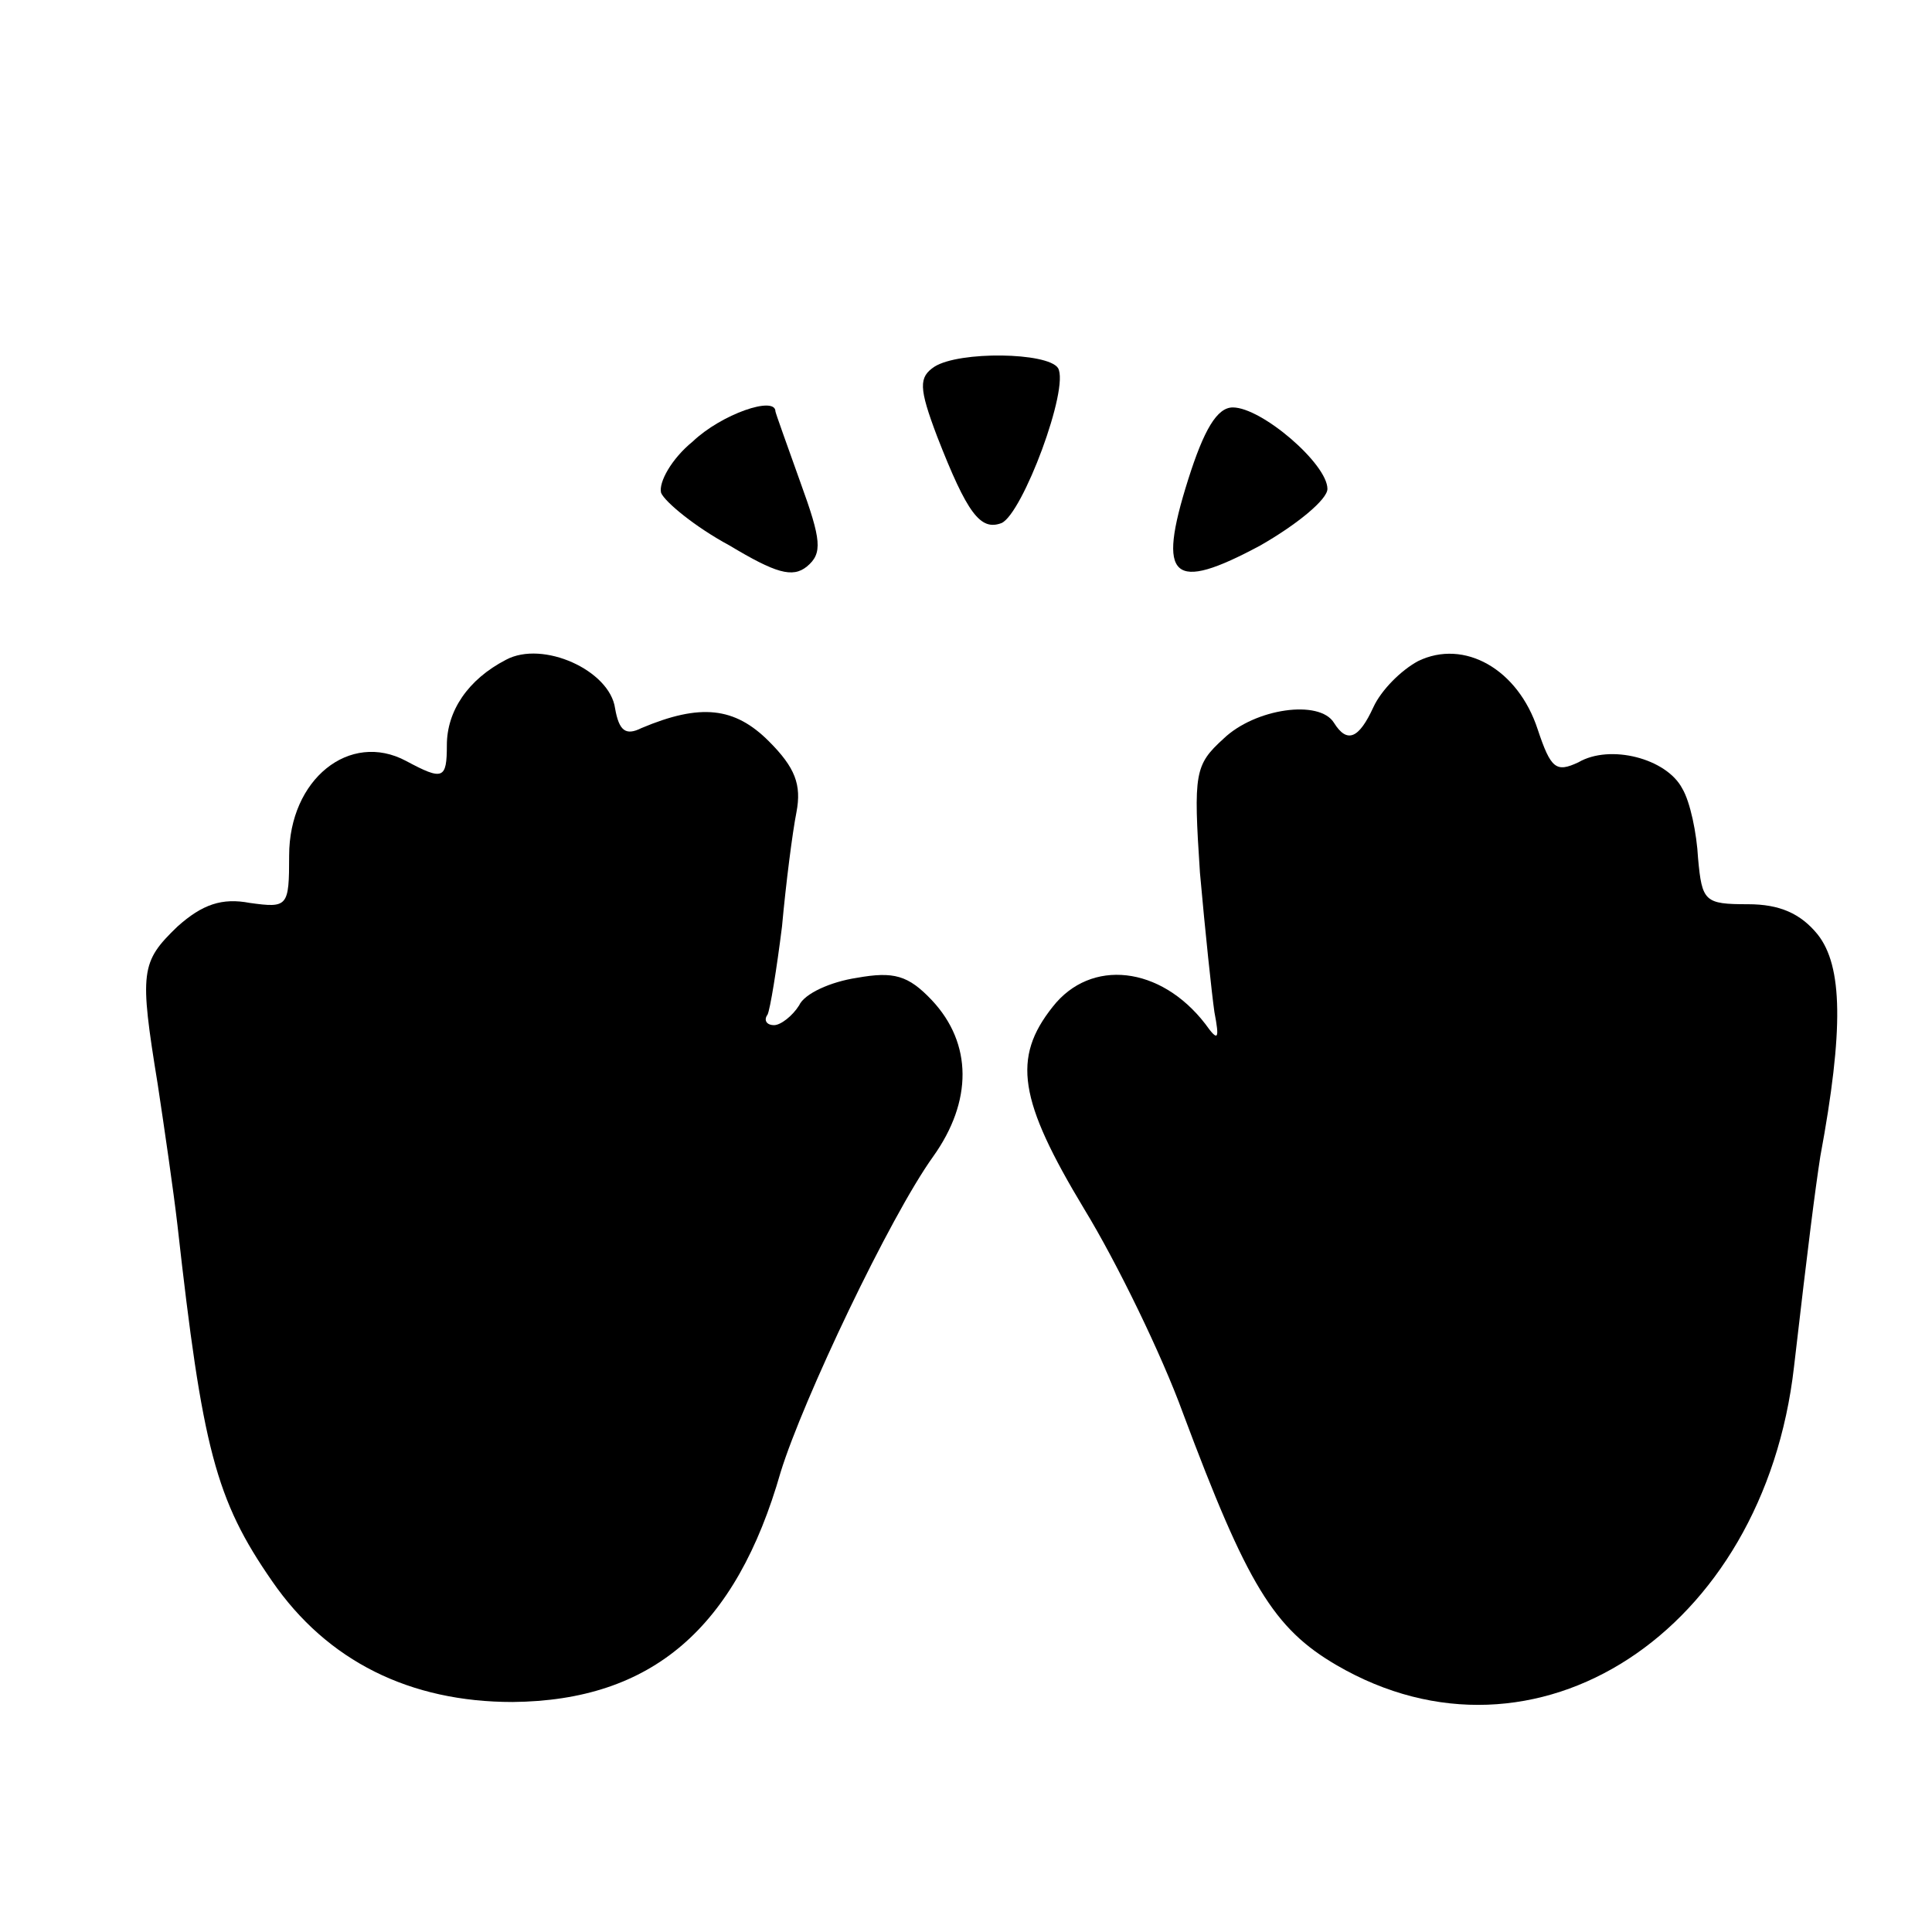
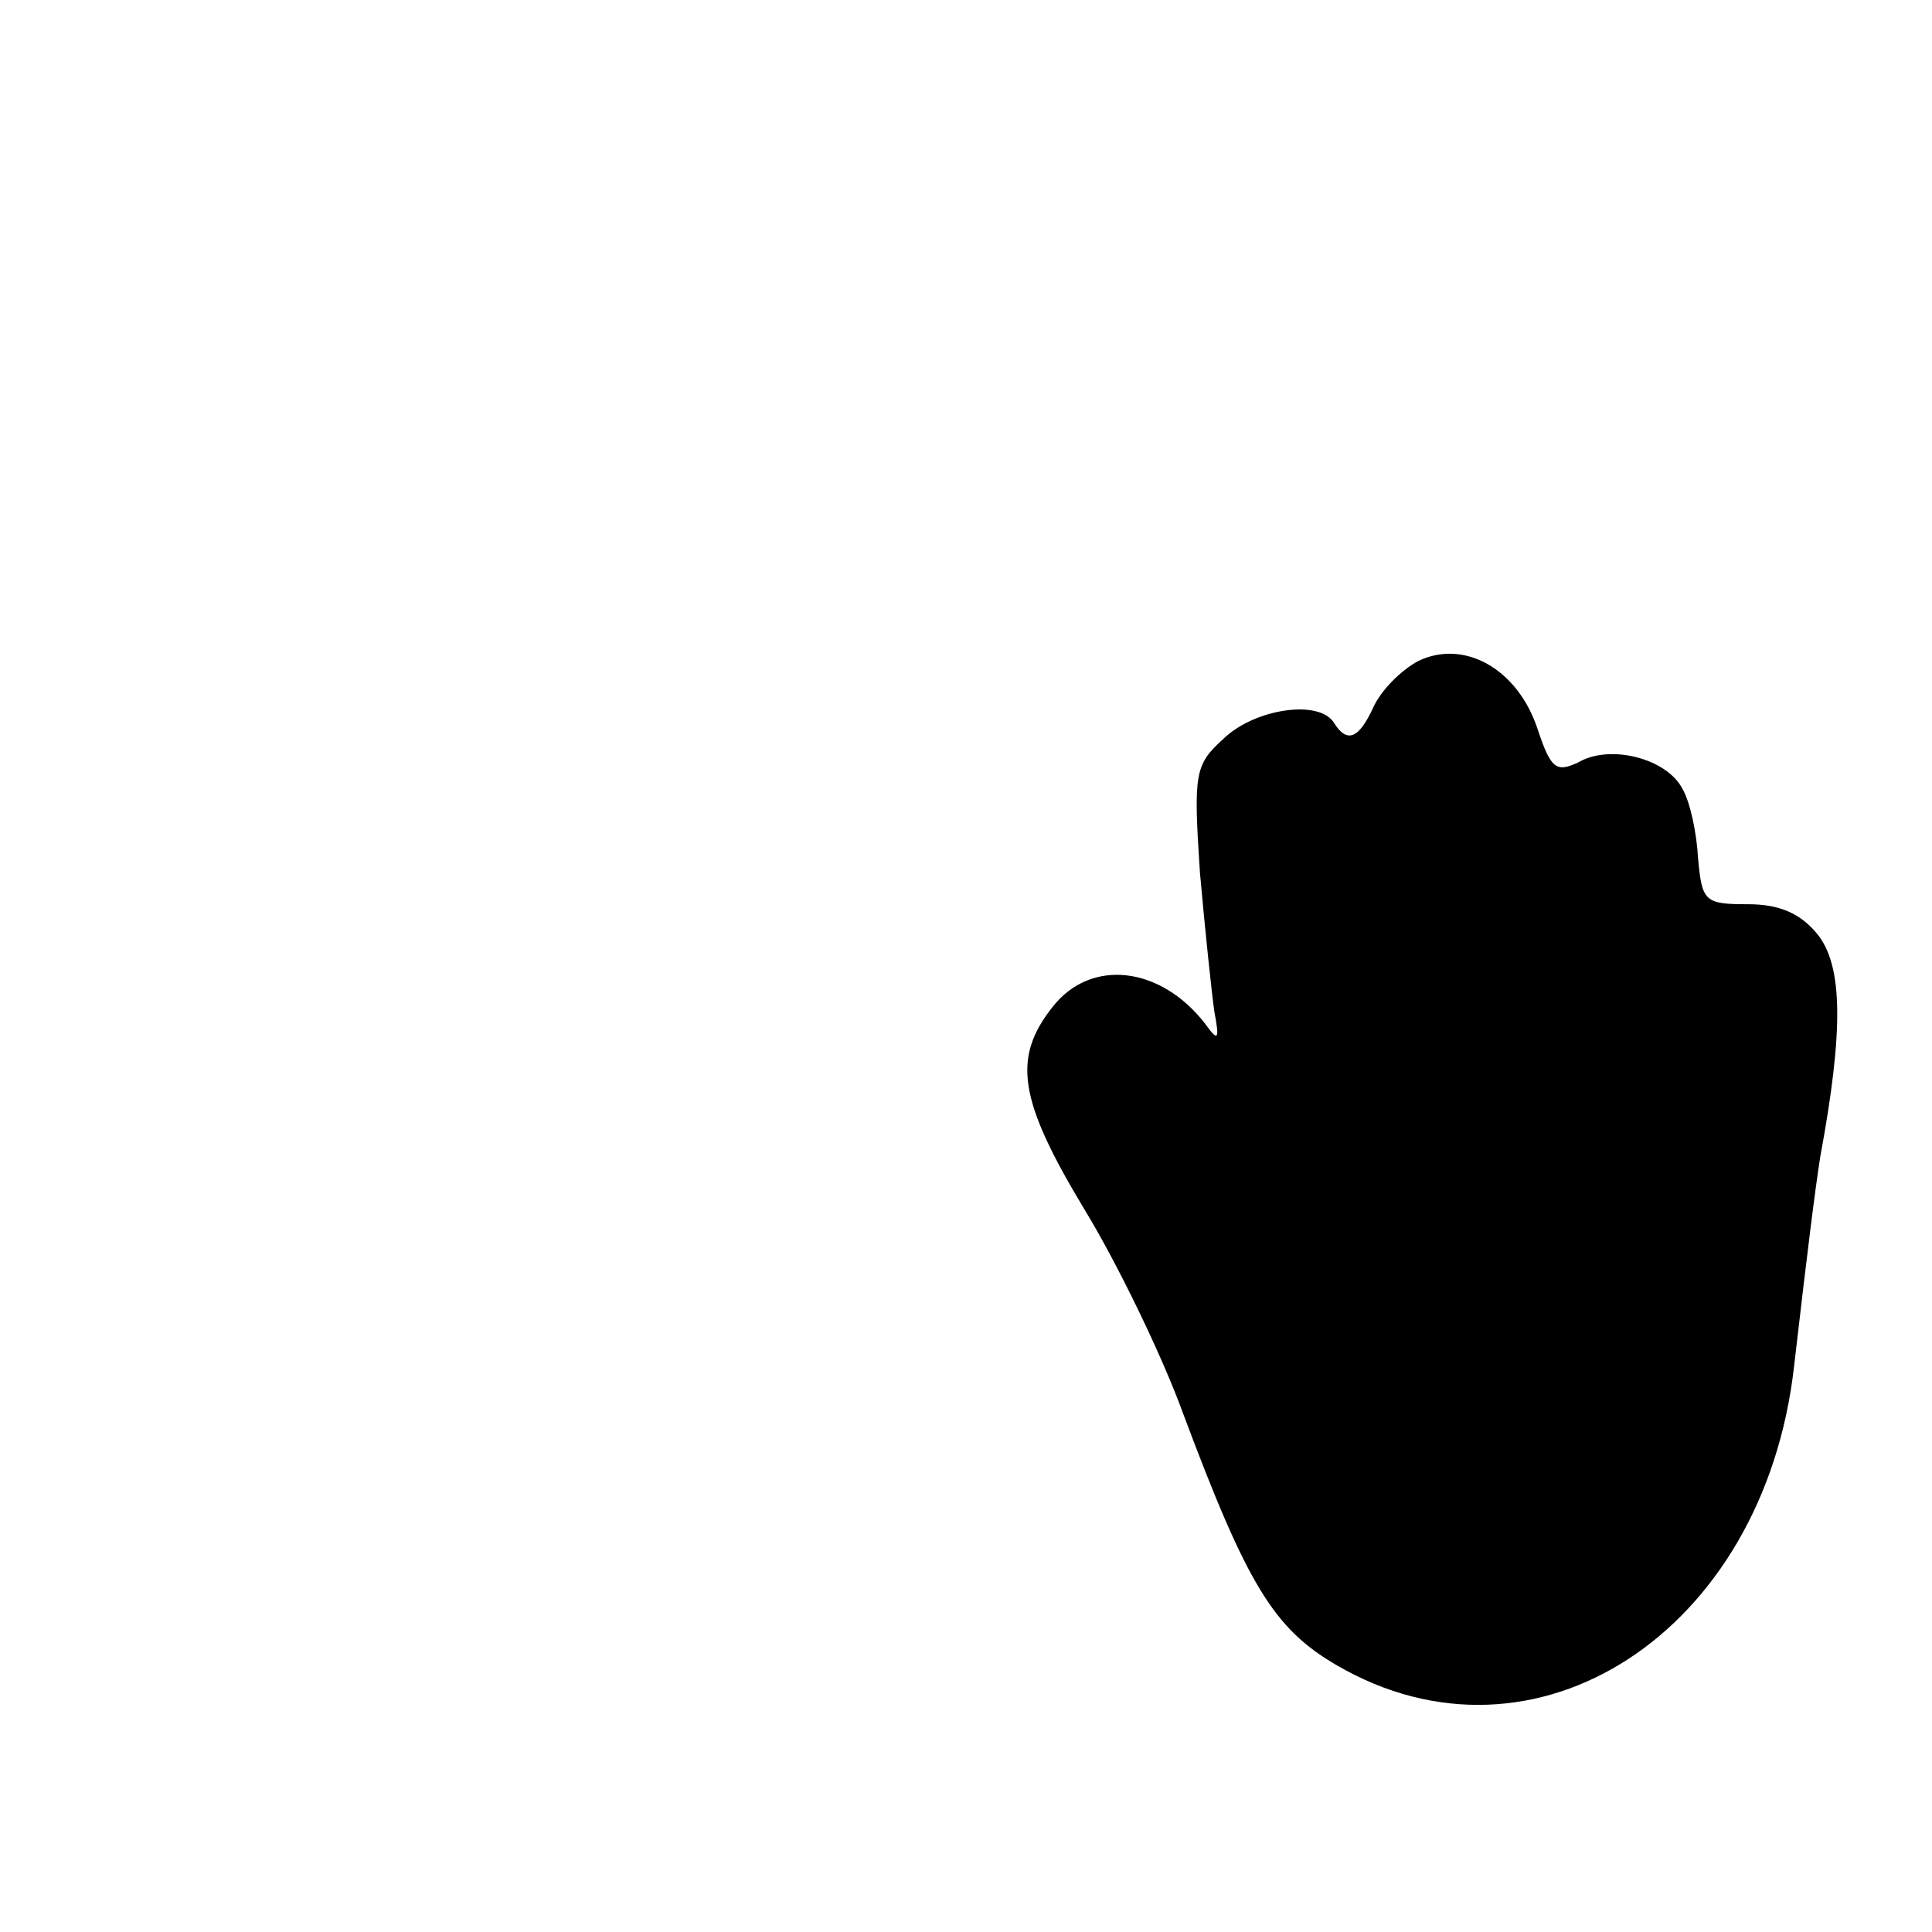
<svg xmlns="http://www.w3.org/2000/svg" version="1.0" width="147pt" height="147pt" viewBox="0 0 147 147" preserveAspectRatio="xMidYMid meet">
  <g transform="translate(0,147) scale(0.1,-0.1)" fill="#000000" stroke="none">
-     <path d="M711 1191 c-12 -8 -12 -16 2 -53 23 -59 33 -72 49 -66 16 7 52 103 43 118 -8 12 -75 13 -94 1z" />
-     <path d="M527 1134 c-16 -13 -26 -31 -24 -39 3 -7 26 -26 52 -40 35 -21 48 -25 59 -16 12 10 11 20 -5 64 -10 28 -19 53 -19 54 0 12 -41 -2 -63 -23z" />
-     <path d="M904 1105 c-24 -76 -12 -86 55 -50 28 16 51 35 51 43 0 19 -50 62 -72 62 -12 0 -22 -17 -34 -55z" />
-     <path d="M385 968 c-29 -15 -45 -39 -45 -65 0 -26 -3 -27 -31 -12 -43 23 -89 -14 -89 -72 0 -39 -1 -40 -30 -36 -21 4 -36 -1 -55 -18 -28 -27 -29 -34 -15 -120 5 -33 12 -81 15 -107 19 -170 29 -209 72 -271 42 -61 105 -92 183 -92 106 1 170 56 204 175 17 55 83 194 116 240 30 42 30 86 -1 119 -18 19 -29 22 -57 17 -20 -3 -40 -12 -44 -21 -5 -8 -14 -15 -19 -15 -6 0 -8 4 -5 8 2 4 7 35 11 67 3 33 8 72 11 87 4 21 -1 34 -21 54 -26 26 -52 29 -97 10 -12 -6 -17 -2 -20 15 -4 29 -55 52 -83 37z" />
+     <path d="M711 1191 z" />
    <path d="M1079 967 c-13 -7 -28 -22 -34 -35 -11 -24 -20 -28 -30 -12 -11 18 -60 11 -84 -12 -22 -20 -23 -26 -18 -102 4 -45 9 -92 11 -106 4 -21 3 -23 -7 -9 -34 44 -87 50 -116 13 -31 -39 -26 -71 24 -154 25 -41 59 -111 75 -155 49 -131 69 -164 117 -192 151 -88 325 25 348 227 11 95 16 134 20 160 18 97 17 145 -2 169 -13 16 -29 23 -53 23 -33 0 -35 2 -38 35 -1 19 -6 43 -12 53 -12 23 -55 34 -79 20 -17 -8 -21 -5 -31 25 -15 46 -56 69 -91 52z" />
  </g>
</svg>